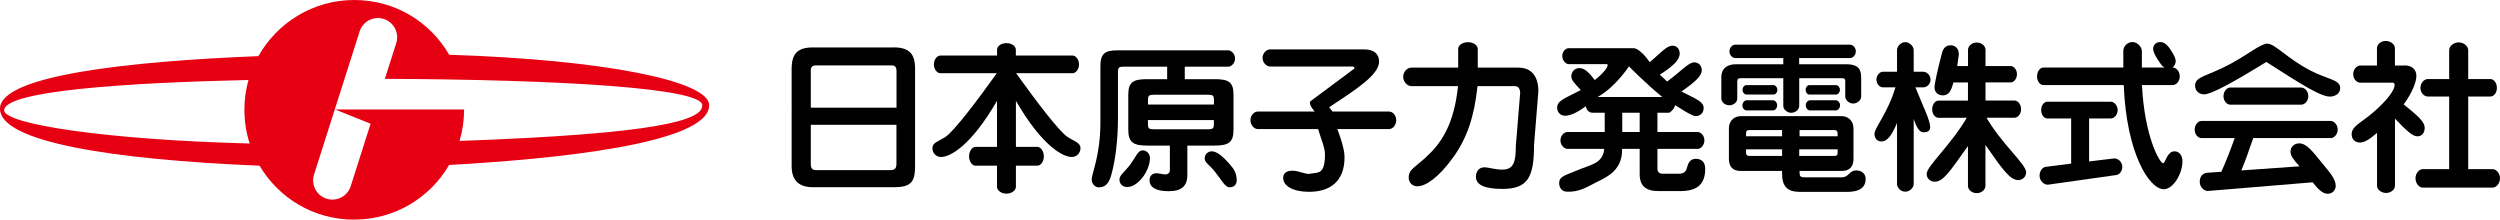
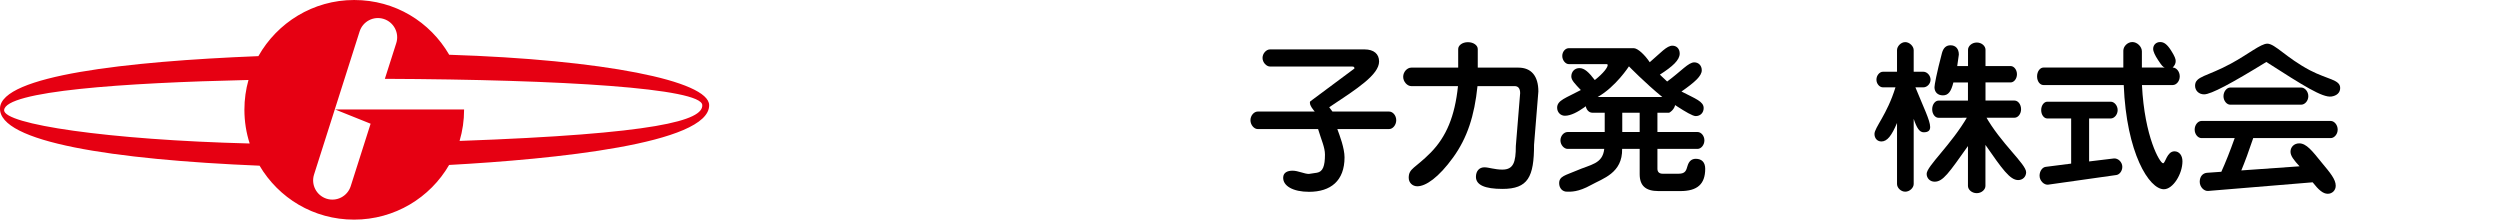
<svg xmlns="http://www.w3.org/2000/svg" id="_レイヤー_2" width="370.412" height="32.54" version="1.1" viewBox="0 0 370.412 32.54">
  <defs id="defs4">
    <style>.cls-1{fill:#00aecb}</style>
  </defs>
  <path id="path30" d="M38.462 24.55c-21.72-.9-38.67-3.5-38.46-8.53.2-4.81 18.73-6.92 38.21-7.7h.07c2.79-4.95 8.1-8.32 14.19-8.32s11.25 3.25 14.07 8.09l-.03.02c22.84.73 38.51 3.86 38.56 7.46.09 5.74-23.08 8.02-38.53 8.87-2.81 4.85-8.06 8.1-14.08 8.1s-11.18-3.21-14.01-8v.02zm29.62-3.67c29.26-1.05 36.11-3.04 35.97-5.32-.14-2.48-20.58-3.77-47.03-3.88l1.69-5.29c.48-1.49-.35-3.1-1.85-3.58s-3.1.35-3.58 1.85l-6.75 21.2c-.48 1.5.35 3.1 1.85 3.58 1.49.48 3.1-.35 3.58-1.85l2.95-9.26-5.26-2.11h19.11v.03c0 1.6-.23 3.14-.66 4.6v.02zm-31.09.37c-.51-1.57-.78-3.25-.78-4.99 0-1.53.21-3.02.61-4.43v.02c-18.63.42-36.01 1.64-36.21 4.46-.14 2.1 15.45 4.42 36.37 4.95z" style="fill:#e60012" />
-   <path id="path32" d="M132.382 7.02c2.31 0 3.2.92 3.2 3.15v14.42c0 2.42-.62 3.15-3.2 3.15h-11.89c-2.17 0-3.2-1.04-3.2-3.15V10.23c0-2.26.86-3.2 3.12-3.2h11.96zm-12.25 11.47v5.87c0 .56.22.85.79.85h10.92c.79 0 .98-.27.98-1.02v-5.7h-12.7zm12.7-2.54v-5.41c0-.58-.22-.85-.71-.85h-11.2c-.54 0-.79.22-.79.73v5.53z" />
-   <path id="path34" d="M175.562 11.73h4.43c2.08 0 2.77.46 2.77 2.3v5.19c0 1.84-.69 2.35-2.77 2.35h-4.07v4.36c0 1.65-.87 2.4-2.78 2.4-1.91 0-2.82-.61-2.82-1.62 0-.63.4-1.04 1.01-1.04.45 0 .9.17 1.32.17.42 0 .68-.24.68-.63v-3.64h-3.39c-2.06 0-2.77-.51-2.77-2.35v-5.19c0-1.84.69-2.3 2.77-2.3h2.99V9.88h-6.54c-.59 0-.75.15-.75.75v6.86c0 3.1-.35 6.18-.99 8.43-.4 1.43-.99 1.82-1.84 1.84-.51 0-1.06-.48-1.06-1.14 0-.99 1.29-3.51 1.29-8.53V9.81c0-1.84.64-2.35 2.47-2.35h16.47c.51 0 1.01.56 1.01 1.21 0 .65-.52 1.21-1.01 1.21h-6.44v1.85zm-5.48 6.06v.61c0 .61.16.75.81.75h8.15c.66 0 .81-.15.81-.75v-.61h-9.78zm9.78-2.3v-.7c0-.61-.16-.75-.81-.75h-8.15c-.66 0-.81.15-.81.75v.7h9.78zm-12.87 12.22c-.66 0-1.13-.46-1.13-1.11 0-.65.77-1.13 1.57-2.18.89-1.19 1.14-2.14 1.87-2.14.61 0 1.08.51 1.08 1.14 0 .63-.22 1.58-.93 2.65-.89 1.21-1.73 1.64-2.46 1.64zm11.5-4.22c0-.61.45-1.07 1.06-1.07.73 0 1.71.74 3 2.34.61.7.69 1.61.69 1.97-.02.39-.19 1.02-1.08 1.02-.66 0-1.19-1.12-2.15-2.31-.85-1.07-1.52-1.35-1.52-1.96z" />
  <path id="path36" d="M200.682 10.15c0-.22-.1-.29-.33-.29h-12.16c-.56 0-1.13-.61-1.13-1.28s.56-1.26 1.11-1.26h14c1.39 0 2.16.68 2.16 1.79 0 1.96-3.28 4.05-7.39 6.78l.48.64h8.41c.52 0 1.04.56 1.04 1.28s-.52 1.31-1.04 1.31h-7.69c.35.94 1.07 2.84 1.07 4.19 0 3.49-2.06 5.11-5.26 5.11-2.38 0-3.89-.88-3.83-2.14.03-.7.61-.99 1.39-.99.82 0 1.74.48 2.42.48.09 0 1.11-.18 1.2-.18.87-.15 1.18-.99 1.18-2.69 0-1.07-.54-2.17-1.02-3.78h-8.96c-.52 0-1.06-.61-1.06-1.31 0-.7.54-1.28 1.06-1.28h8.47s-.96-1.03-.67-1.51z" />
  <path id="path38" d="M218.912 12.76c-.45 4.39-1.51 7.66-3.61 10.57-2.14 2.96-4.04 4.27-5.31 4.27-.71 0-1.27-.53-1.27-1.26 0-1.41.94-1.38 3.27-3.74 2.28-2.33 3.57-5.35 4.03-9.84h-6.92c-.59 0-1.2-.65-1.2-1.38 0-.73.59-1.36 1.2-1.36h6.95V7.27c0-.53.59-1.02 1.44-1.02s1.46.48 1.46 1.02v2.75h6.02c1.91 0 2.96 1.24 2.96 3.54l-.64 7.89c0 4.77-.89 6.54-4.68 6.54-2.61 0-3.93-.58-3.93-1.79 0-.85.49-1.41 1.25-1.41.64 0 1.53.34 2.66.34 1.65 0 2-1.09 2-3.49l.64-7.84c0-.68-.28-1.04-.82-1.04h-5.48z" />
  <path id="path40" d="M241.352 9.83s-1.95 3.03-4.63 4.54h9.57c-2.57-2.1-4.94-4.54-4.94-4.54zm6.89 5.36c0 1.05-.93 1.51-.93 1.51h-1.74v2.86h5.95c.52 0 1.01.56 1.01 1.24 0 .68-.49 1.26-1.01 1.26h-5.95v2.95c0 .46.26.73.78.73h2.35c1.01 0 1.13-.46 1.34-1.19.21-.68.61-1.02 1.22-1.02.87 0 1.39.51 1.39 1.48 0 2.28-1.18 3.3-3.67 3.3h-3.26c-1.88 0-2.78-.78-2.78-2.5v-3.75h-2.6c.07 3.59-2.86 4.38-4.6 5.35-1.93 1.07-2.99.99-3.55.99-.68.02-1.18-.51-1.18-1.26 0-1.04.94-1.16 2.52-1.84 2.17-.95 3.92-.99 4.16-3.24h-5.43c-.52 0-1.06-.58-1.06-1.26s.52-1.24 1.06-1.24h5.5V16.7h-1.85c-.51 0-.98-.52-.98-1.22s1.8-1.11 1.8-1.11c-.72.47-3.09 2.78-4.87 2.78-.66 0-1.15-.53-1.15-1.19 0-1.11 1.29-1.43 3.51-2.62-.87-.92-1.41-1.45-1.41-2.01 0-.71.5-1.24 1.2-1.24.75 0 1.39.61 2.28 1.77 1.34-1.05 1.91-1.89 1.91-2.21 0-.1-.05-.15-.19-.15h-5.58c-.47 0-.96-.56-.96-1.21 0-.65.47-1.15.96-1.15h9.66c.63.04 1.66 1.06 2.34 2.08 1.67-1.43 2.52-2.45 3.36-2.45.63 0 1.08.46 1.08 1.16 0 .97-1.04 1.91-2.94 3.13l1.08 1.02c2.14-1.58 3.15-2.84 4.02-2.84.64 0 1.11.48 1.11 1.17 0 .85-1.03 1.77-3.01 3.15 2.12 1.09 3.29 1.48 3.29 2.45 0 .68-.47 1.19-1.18 1.19-.89 0-4.54-2.72-4.95-2.83 0 0 1.95-.23 1.95.81zm-7.88 1.51v2.86h2.58V16.7Z" />
-   <path id="path42" d="M266.632 25.52c0 .61.14.75.73.75h5.53c1.08 0 1.06-1.02 2.14-1.02.82 0 1.39.51 1.39 1.24 0 1.31-.92 1.94-2.73 1.94h-6.99c-1.91 0-2.66-.82-2.66-2.74v-.36h-6.12c-1.18 0-1.76-.61-1.76-1.82v-4.48c0-1.07.73-1.82 1.76-1.82h14.94c1.03 0 1.76.75 1.76 1.82v4.48c0 1.21-.59 1.82-1.76 1.82h-6.23zm-.05-3.39v.97h5.2c.4 0 .49-.12.49-.51v-.46zm-7.88 0v.46c0 .36.14.51.49.51h4.85v-.97zm5.34-1.94v-.92h-4.85c-.4 0-.49.15-.49.53v.39zm8.23 0v-.39c0-.36-.14-.53-.49-.53h-5.15v.92h5.65zm-5.69-10.67h6.94c1.6 0 2.24.53 2.24 1.97v2.81c0 .51-.54 1.04-1.18 1.04-.64 0-1.18-.53-1.18-1.04V12c0-.29-.14-.41-.42-.41h-6.4v4.1c0 .51-.54 1.02-1.18 1.02-.64 0-1.18-.51-1.18-1.02v-4.1h-6.35c-.35 0-.47.12-.47.48v2.54c0 .51-.52.99-1.18.99-.66 0-1.18-.51-1.18-.99v-3.22c0-1.14.78-1.87 2.12-1.87h7.06V8.6h-7.13c-.42 0-.85-.46-.85-.99s.42-.99.85-.99h17.03c.42 0 .85.46.85.99s-.42.99-.85.99h-7.55v.92zm-7.83 4.49c-.28 0-.57-.32-.57-.7 0-.38.28-.7.57-.7h4.02c.28 0 .57.32.57.7 0 .38-.28.7-.57.7zm9.32 0c-.28 0-.54-.32-.54-.7 0-.38.26-.7.54-.7h3.98c.28 0 .56.32.56.7 0 .38-.28.7-.56.7zm.09 2.35c-.31 0-.61-.34-.61-.75s.31-.75.61-.75h3.86c.31 0 .61.34.61.75s-.31.75-.61.75zm-9.39 0c-.31 0-.61-.34-.61-.75s.31-.75.61-.75h3.93c.31 0 .61.34.61.75s-.3.75-.61.75z" />
  <path id="path44" d="M290.142 17.45h-2.94c-.47 0-.92-.53-.92-1.26s.45-1.28.92-1.28h4.38v-2.69h-2.16c-.33 1.31-.73 1.91-1.55 1.91-.75 0-1.25-.46-1.25-1.21 0-.32.31-2.04 1.11-5.07.21-.75.61-1.14 1.27-1.14.75 0 1.23.51 1.23 1.38l-.24 1.7h1.6V7.37c0-.53.56-1.07 1.3-1.07s1.29.53 1.29 1.07v2.42h3.74c.47 0 .92.54.92 1.21 0 .67-.45 1.21-.92 1.21h-3.74v2.69h4.31c.5 0 .96.56.96 1.28s-.47 1.26-.96 1.26h-2.85m-1.49-.31c2.28 4.1 6.05 7.17 6.05 8.39 0 .65-.49 1.16-1.18 1.16-1.22 0-2.38-1.66-4.85-5.21v6.08c0 .53-.56 1.07-1.29 1.07s-1.3-.53-1.3-1.07v-5.91c-2.83 3.98-3.69 5.28-4.94 5.28-.68 0-1.18-.51-1.18-1.16 0-1.14 3.63-4.29 6.08-8.53m-7.75-4.3c1.2 2.96 2.19 4.92 2.19 5.89 0 .51-.28.78-.96.78-.63 0-1.03-.65-1.48-1.99v9.65c0 .56-.59 1.14-1.25 1.14s-1.22-.58-1.22-1.14v-9.04c-.78 1.84-1.44 2.74-2.31 2.74-.61 0-1.03-.46-1.03-1.11 0-.95 1.86-2.86 3.11-6.91h-1.86c-.49 0-.96-.51-.96-1.14 0-.63.47-1.17.96-1.17h2.09v-3.2c0-.58.59-1.19 1.22-1.19s1.25.61 1.25 1.19v3.2h1.44c.54 0 1.06.56 1.06 1.17 0 .61-.52 1.14-1.06 1.14h-1.18z" />
  <path id="path46" d="M317.362 12.6c.38 7.71 2.66 11.59 3.13 11.59.35 0 .57-1.77 1.69-1.77.68 0 1.18.58 1.18 1.48 0 1.89-1.41 4.14-2.75 4.14-2.19 0-5.55-5.36-5.95-15.44h-11.9c-.5 0-.94-.53-.94-1.28s.45-1.31.94-1.31h11.84v-2.5c0-.65.63-1.28 1.34-1.28.71 0 1.41.68 1.41 1.38v2.4h3.39c-.28-.1-.42-.24-1.01-1.14-.42-.63-.71-1.24-.71-1.62 0-.58.42-1.02 1.04-1.02.57 0 1.03.34 1.62 1.26.54.85.68 1.26.68 1.55 0 .36-.14.65-.45.97h.02c.52 0 1.03.58 1.03 1.31 0 .73-.52 1.28-1.03 1.28zm-7.83 11.32 3.65-.44c.64-.07 1.27.53 1.27 1.24 0 .63-.42 1.14-.87 1.21l-10.12 1.43c-.59.07-1.27-.56-1.27-1.33 0-.68.42-1.26.92-1.31l3.76-.48v-6.69h-3.55c-.45 0-.89-.51-.89-1.24s.45-1.24.89-1.24h9.43c.49 0 1.01.55 1.01 1.24s-.52 1.24-1.01 1.24h-3.22v6.38z" />
  <path id="path48" d="M326.572 13.98c-.78 0-1.34-.56-1.34-1.28 0-1.43 1.79-1.35 5.34-3.29 2.54-1.38 4.4-2.94 5.36-2.94 1.15 0 2.78 2.07 6.31 3.94 2.64 1.38 4.49 1.37 4.49 2.63 0 .73-.55 1.15-1.29 1.26-1.34.19-4.19-1.62-9.65-5.12-5.13 3.15-8.19 4.8-9.22 4.8zm3.86 1.53c-.49 0-.99-.56-.99-1.26s.5-1.28.99-1.28h10.52c.54 0 1.06.58 1.06 1.28 0 .7-.52 1.26-1.06 1.26zm3.41 4.97c-.66 1.96-1.25 3.56-1.76 4.77l8.63-.61c-.85-.92-1.34-1.55-1.34-2.16 0-.7.54-1.24 1.29-1.24 1.06 0 1.91 1.09 3.34 2.86 1.25 1.5 2.07 2.47 2.07 3.42 0 .68-.52 1.19-1.18 1.19-.71 0-1.36-.58-2.24-1.7l-15.48 1.28c-.61.05-1.25-.58-1.25-1.36 0-.78.45-1.28 1.08-1.33l2.12-.15c.63-1.38 1.29-3.05 1.98-4.99h-4.92c-.52 0-1.01-.56-1.01-1.26s.49-1.28 1.01-1.28h19.15c.52 0 1.03.58 1.03 1.28 0 .7-.52 1.26-1.03 1.26h-11.51z" />
-   <path id="path50" d="M356.192 9.69c1.18 0 1.83.58 1.83 1.58 0 .83-.56 2.38-1.88 4.2 1.98 1.6 3.11 2.52 3.11 3.49 0 .73-.42 1.24-1.08 1.24-.78 0-1.72-.97-3.32-2.62v9.94c0 .53-.57 1.07-1.32 1.07-.75 0-1.34-.53-1.34-1.07v-7.83c-1.06.9-1.81 1.43-2.56 1.43-.71 0-1.2-.51-1.2-1.21 0-1.21 1.34-1.67 3.15-3.22 2.21-1.89 3.22-3.39 3.22-4.1 0-.19-.12-.34-.31-.34h-4.8c-.52 0-1.03-.56-1.03-1.26s.52-1.28 1.03-1.28h2.49V7.14c0-.53.54-1.07 1.3-1.07s1.36.53 1.36 1.07v2.57h1.34zm9.51 15.37h3.6c.56 0 1.11.61 1.11 1.36 0 .75-.54 1.38-1.11 1.38h-10.33c-.54 0-1.08-.63-1.08-1.38 0-.75.54-1.36 1.08-1.36h3.91V14.3h-3.18c-.54 0-1.08-.58-1.08-1.28 0-.7.54-1.31 1.08-1.31h3.18V7.44c0-.58.63-1.16 1.41-1.16.78 0 1.41.58 1.41 1.16v4.27h3.29c.49 0 .96.56.96 1.31s-.47 1.28-.96 1.28h-3.29z" />
-   <path id="path52" d="M149.132 28.69c.8 0 1.39-.51 1.39-1.02v-3.12h3.18c.49 0 .96-.61.96-1.38 0-.77-.47-1.41-.96-1.41h-3.18v-6.82c3.93 6.79 7.01 8.32 8.28 8.32.73 0 1.29-.58 1.29-1.33 0-.75-.86-.98-1.85-1.59-1.3-.8-4.89-5.59-7.69-9.49h8.36c.49 0 .96-.58.96-1.31 0-.73-.47-1.31-.96-1.31h-8.4v-.87c0-.51-.59-.97-1.39-.97-.8 0-1.39.46-1.39.97v.87h-8.4c-.49 0-.96.58-.96 1.31 0 .73.47 1.31.96 1.31h8.36c-2.8 3.91-6.39 8.7-7.69 9.49-.99.61-1.85.81-1.85 1.59s.56 1.33 1.29 1.33c1.27 0 4.35-1.53 8.28-8.32v6.82h-3.18c-.49 0-.96.63-.96 1.41 0 .78.47 1.38.96 1.38h3.18v3.12c0 .51.59 1.02 1.39 1.02z" />
</svg>